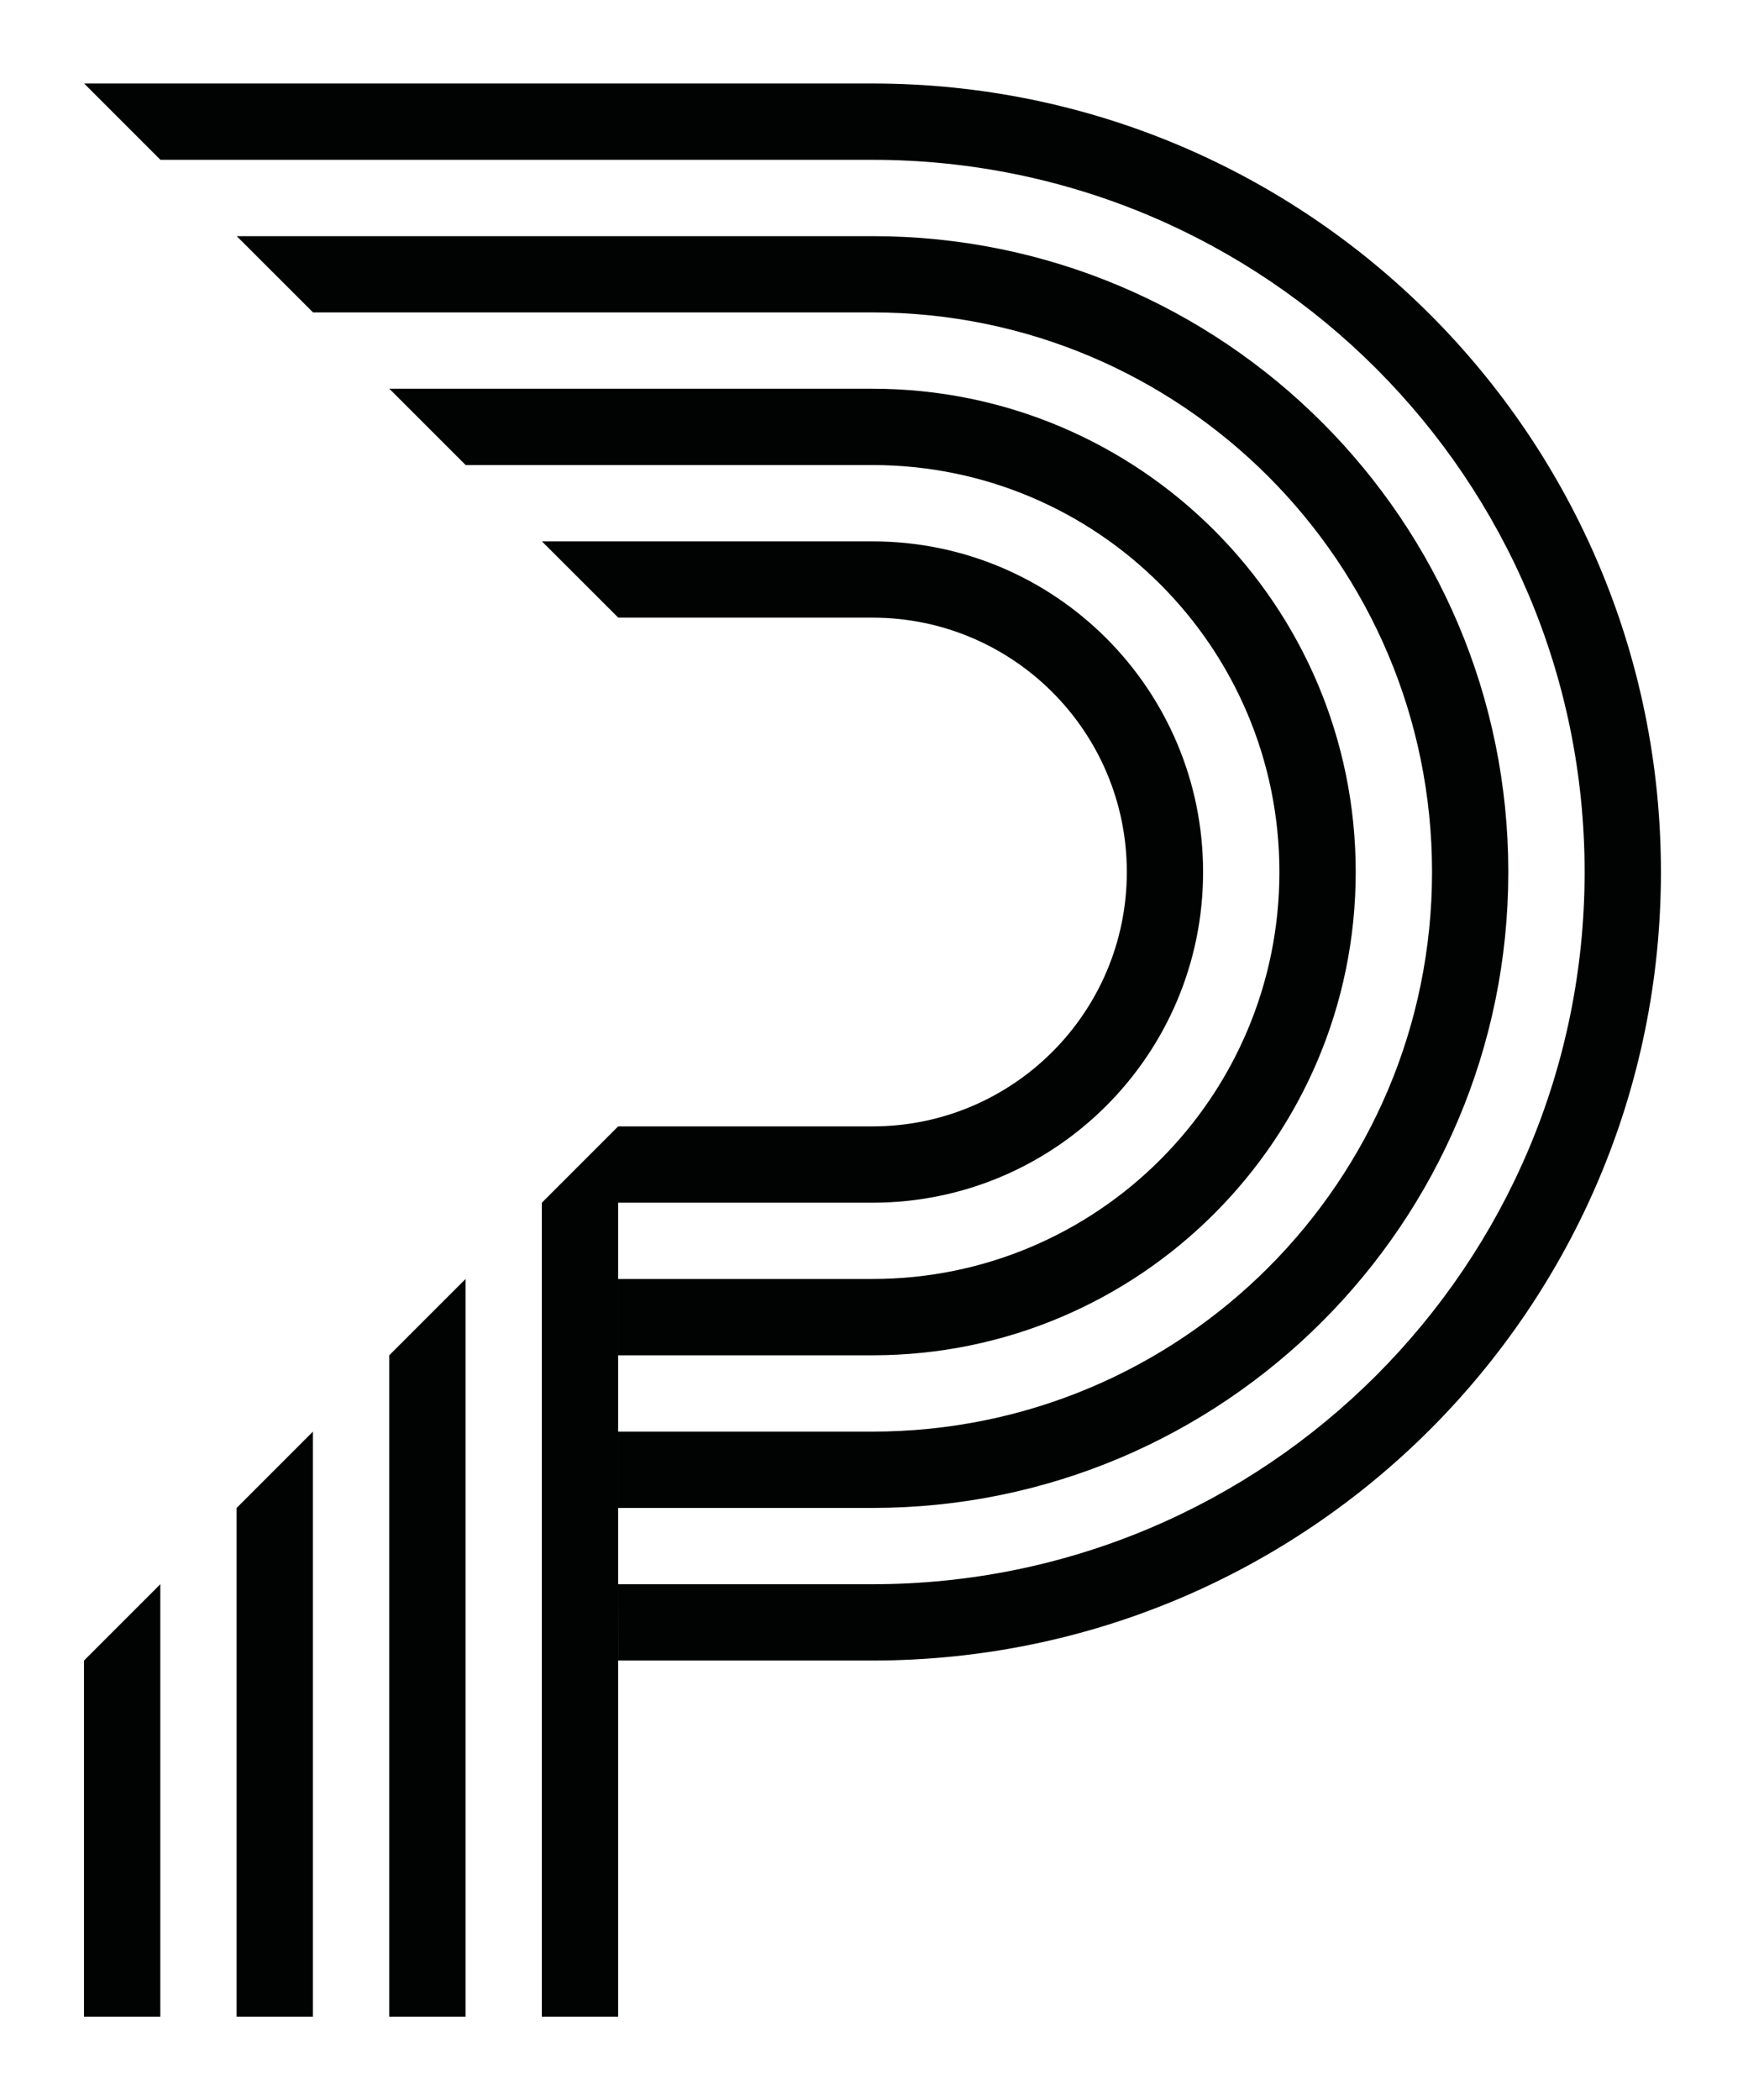
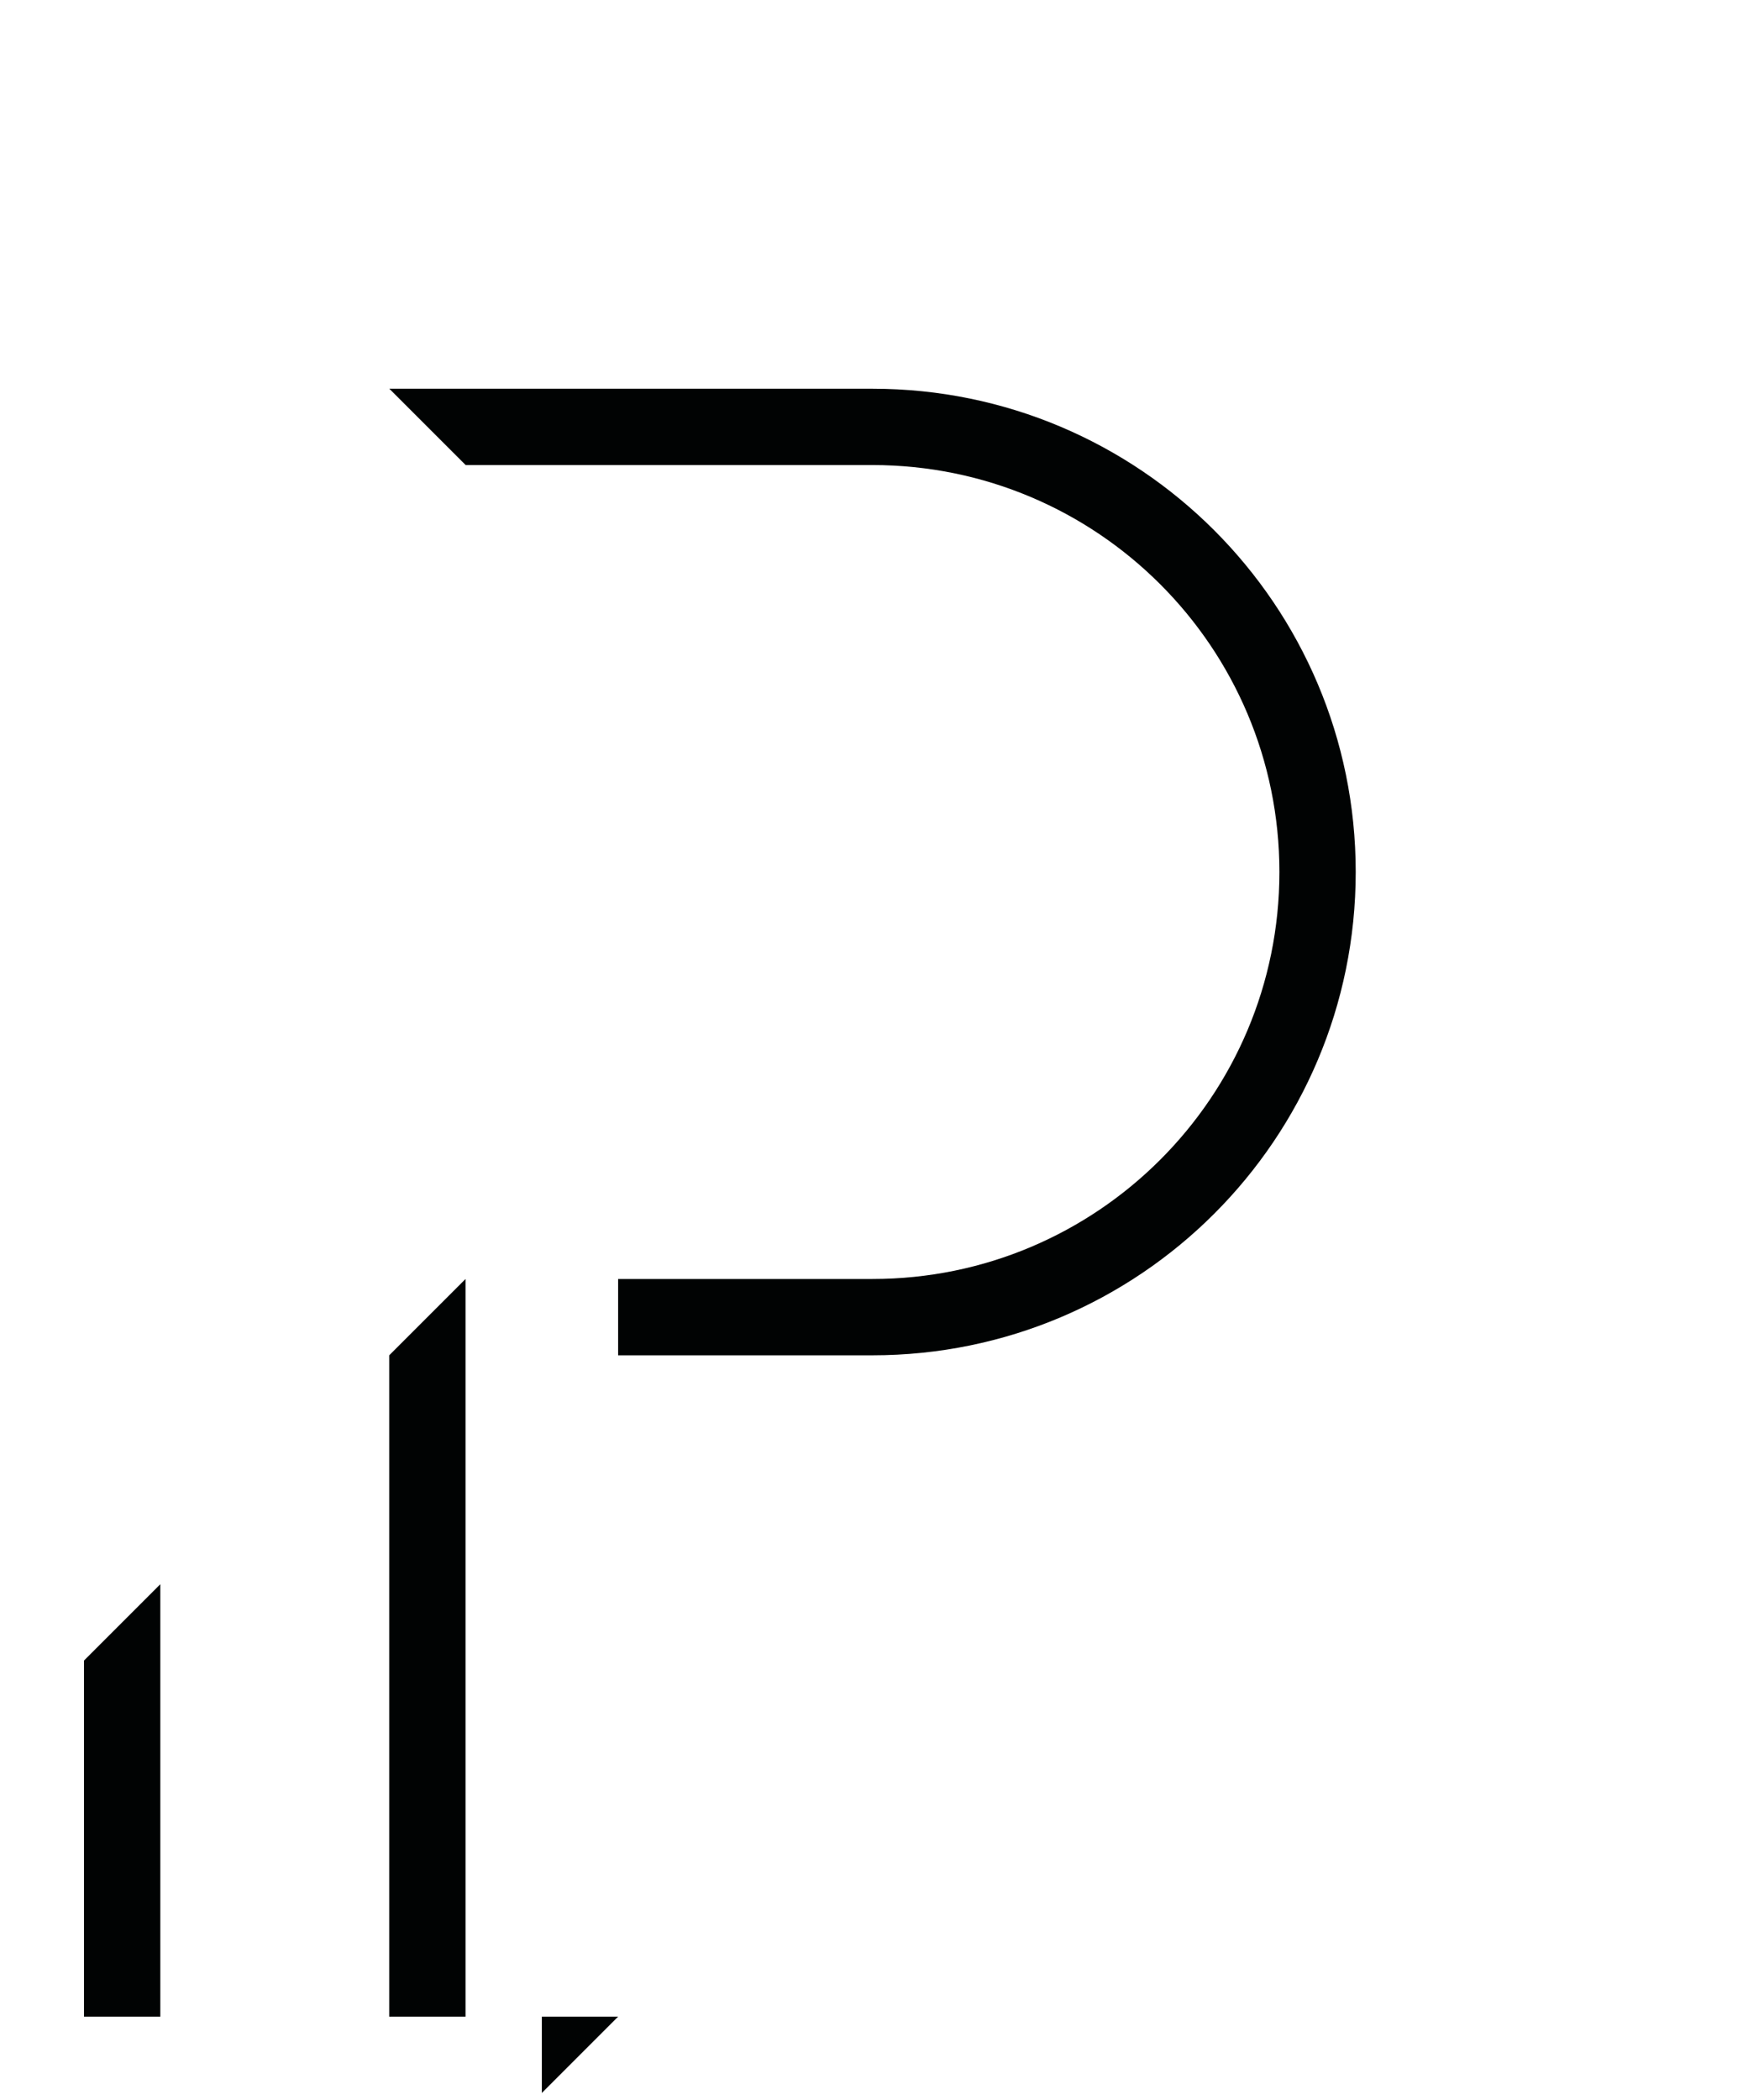
<svg xmlns="http://www.w3.org/2000/svg" width="100%" height="100%" viewBox="0 0 42 50" xml:space="preserve" style="fill-rule:evenodd;clip-rule:evenodd;stroke-linejoin:round;stroke-miterlimit:2;">
-   <rect id="POMODORO" x="0" y="0" width="41.546" height="50" style="fill:none;" />
  <g>
-     <path d="M20.773,28.634l-6.066,-0l0.01,-1.817l6.056,-0c3.345,-0 6.056,-2.712 6.056,-6.056c0,-3.345 -2.711,-6.056 -6.056,-6.056l-6.053,0l-1.817,-1.816l7.87,-0c4.348,-0 7.872,3.524 7.872,7.872c0,4.348 -3.524,7.873 -7.872,7.873" style="fill:#010303;fill-rule:nonzero;" />
    <path d="M14.717,32.267l0,-1.817l6.056,0c5.351,0 9.689,-4.338 9.689,-9.689c0,-5.351 -4.338,-9.689 -9.689,-9.689l-9.686,-0l-1.817,-1.817l11.503,-0c6.355,-0 11.506,5.151 11.506,11.506c0,6.355 -5.151,11.506 -11.506,11.506l-6.056,0Z" style="fill:#010303;fill-rule:nonzero;" />
-     <path d="M14.717,35.901l0,-1.817l6.056,-0c7.358,-0 13.323,-5.965 13.323,-13.323c-0,-7.358 -5.965,-13.323 -13.323,-13.323l-13.32,-0l-1.817,-1.816l15.137,-0c8.362,-0 15.139,6.778 15.139,15.139c0,8.361 -6.777,15.14 -15.139,15.14l-0.001,-0l-6.055,-0Z" style="fill:#010303;fill-rule:nonzero;" />
-     <path d="M39.546,20.761c-0,10.368 -8.405,18.773 -18.773,18.773l-6.055,-0l-0.001,-1.817l6.056,-0c9.365,-0 16.956,-7.591 16.956,-16.956c0,-9.365 -7.591,-16.956 -16.956,-16.956l-16.953,-0l-1.817,-1.817l18.77,-0c10.368,-0 18.773,8.405 18.773,18.773" style="fill:#010303;fill-rule:nonzero;" />
    <path d="M2,48.012l1.817,0l-0,-10.295l-1.817,1.817l0,8.478Z" style="fill:#010303;fill-rule:nonzero;" />
-     <path d="M5.634,48.012l1.816,0l0,-13.928l-1.816,1.817l-0,12.111Z" style="fill:#010303;fill-rule:nonzero;" />
    <path d="M9.267,48.012l1.817,0l-0,-17.562l-1.817,1.817l0,15.745Z" style="fill:#010303;fill-rule:nonzero;" />
-     <path d="M12.901,28.634l-0,19.378l1.816,0l0,-21.195l-1.816,1.817Z" style="fill:#010303;fill-rule:nonzero;" />
+     <path d="M12.901,28.634l-0,19.378l1.816,0l-1.816,1.817Z" style="fill:#010303;fill-rule:nonzero;" />
  </g>
</svg>